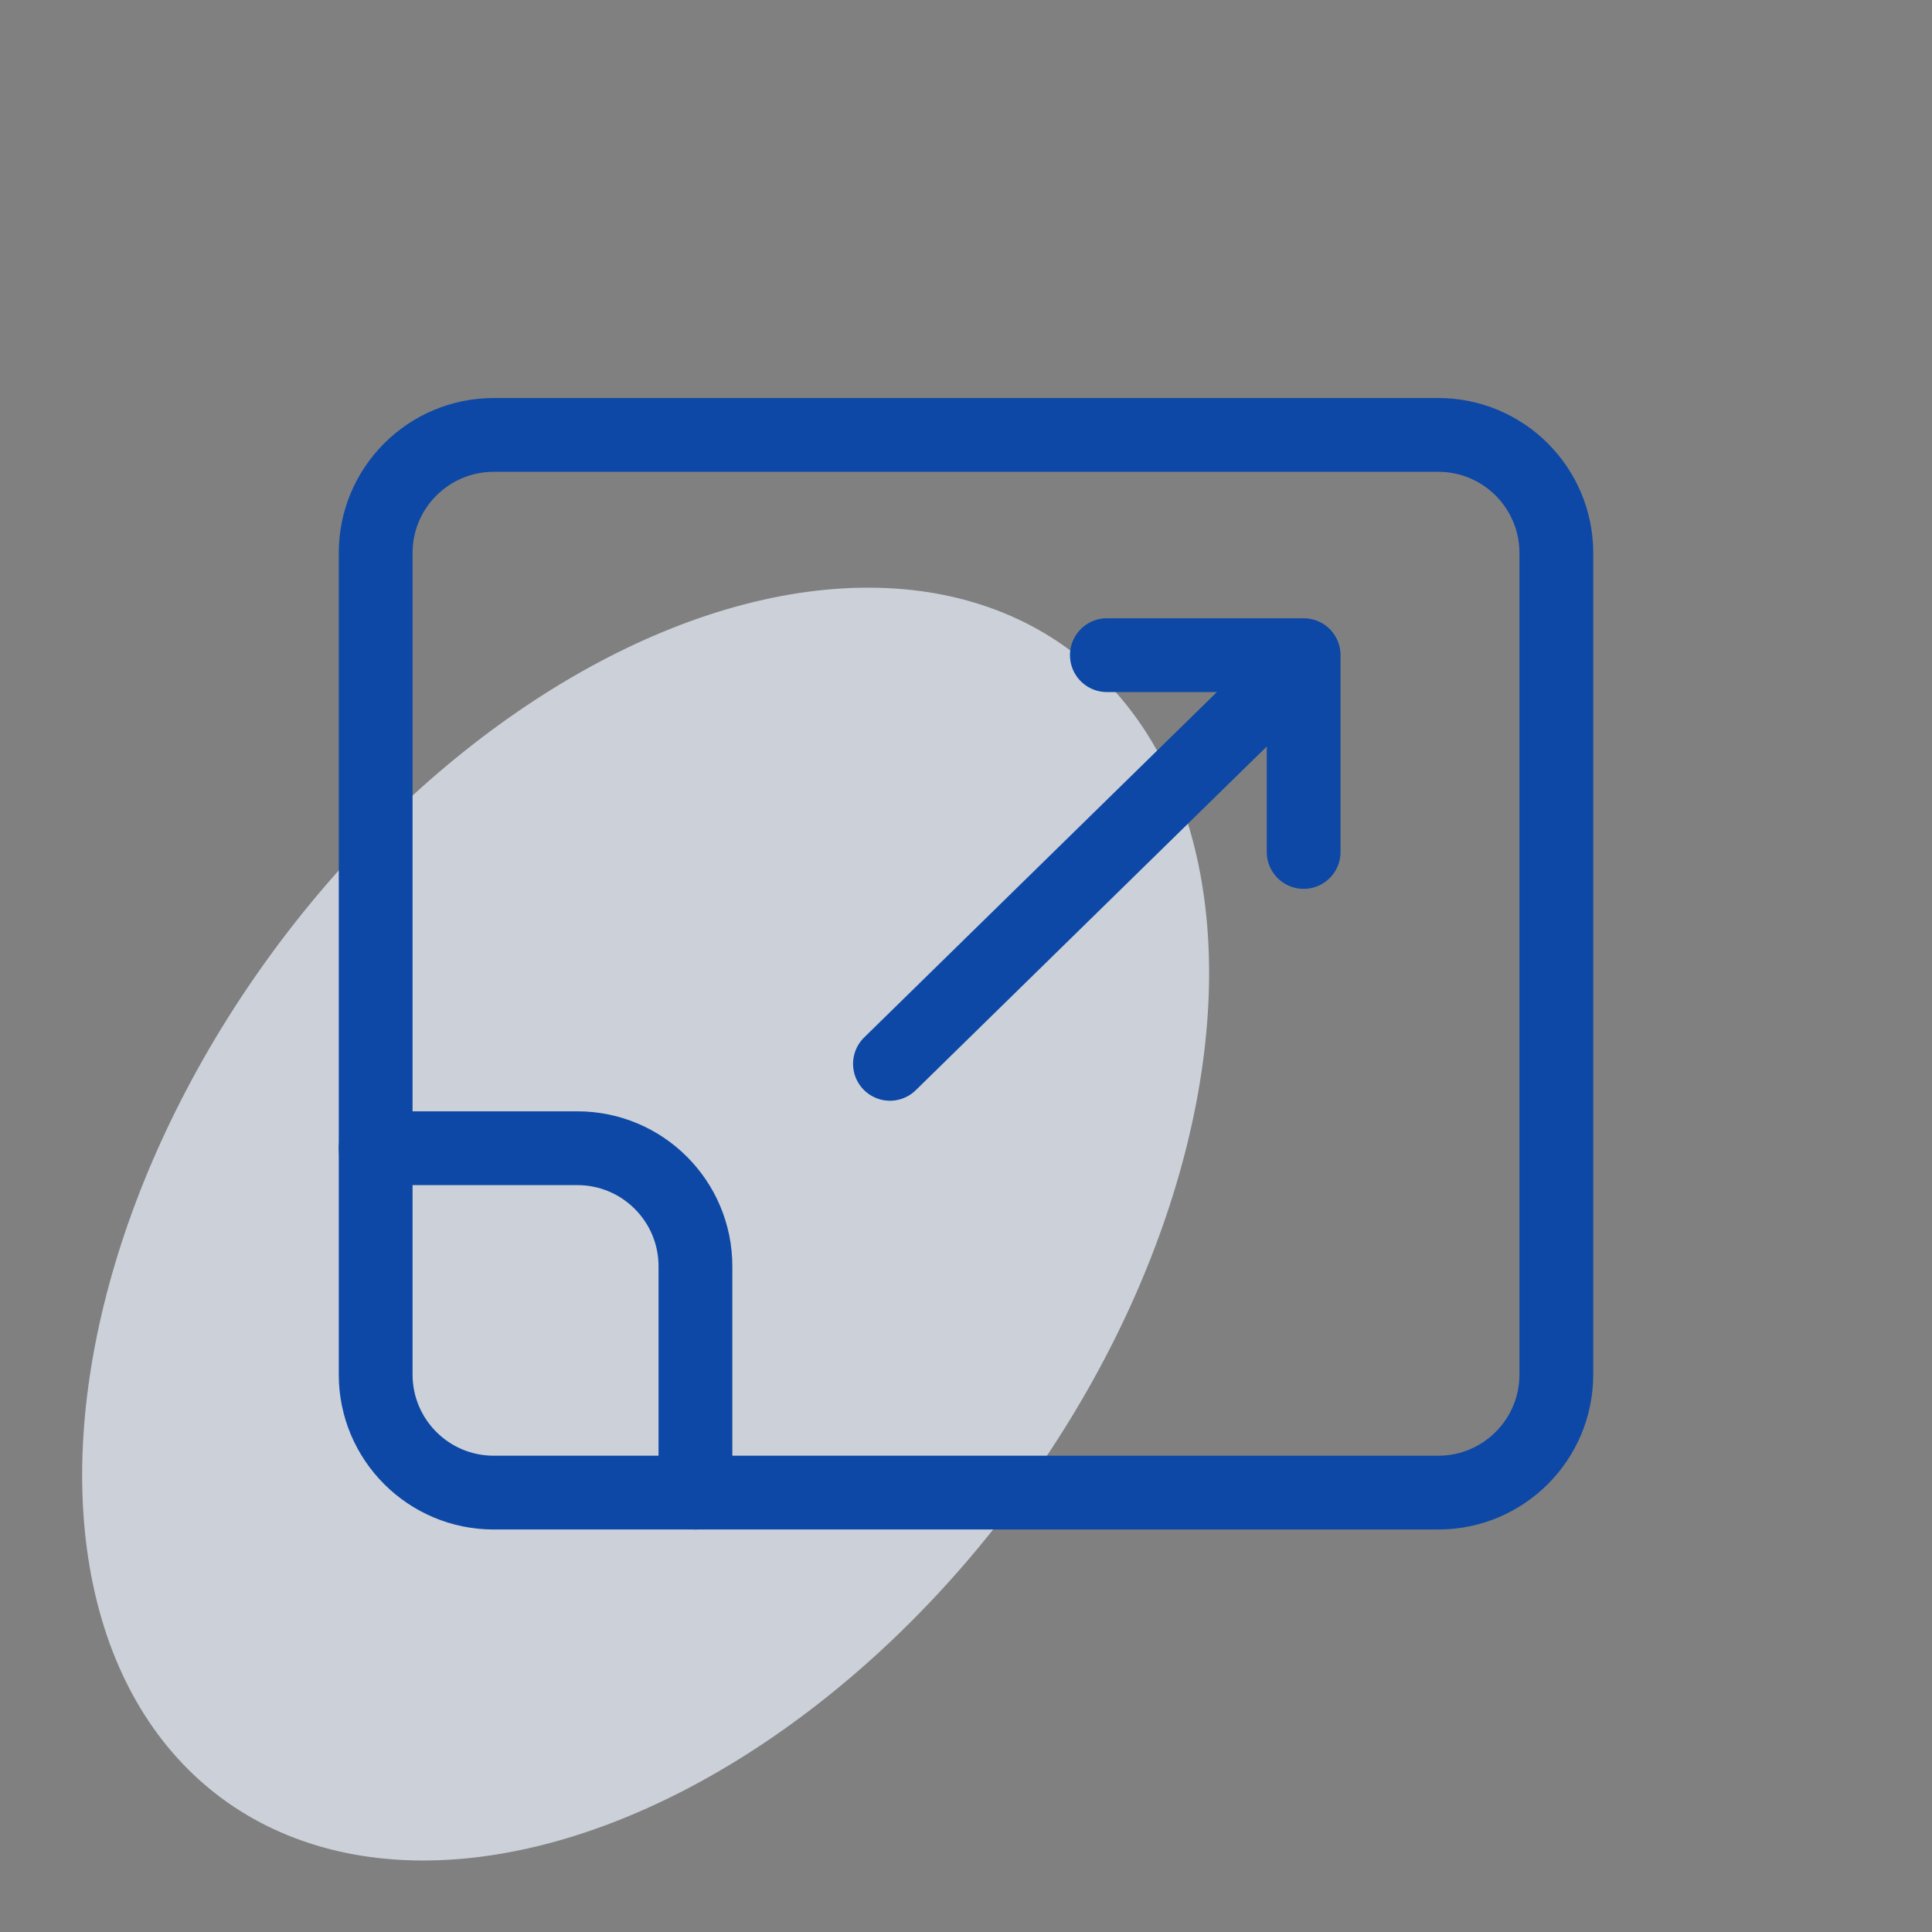
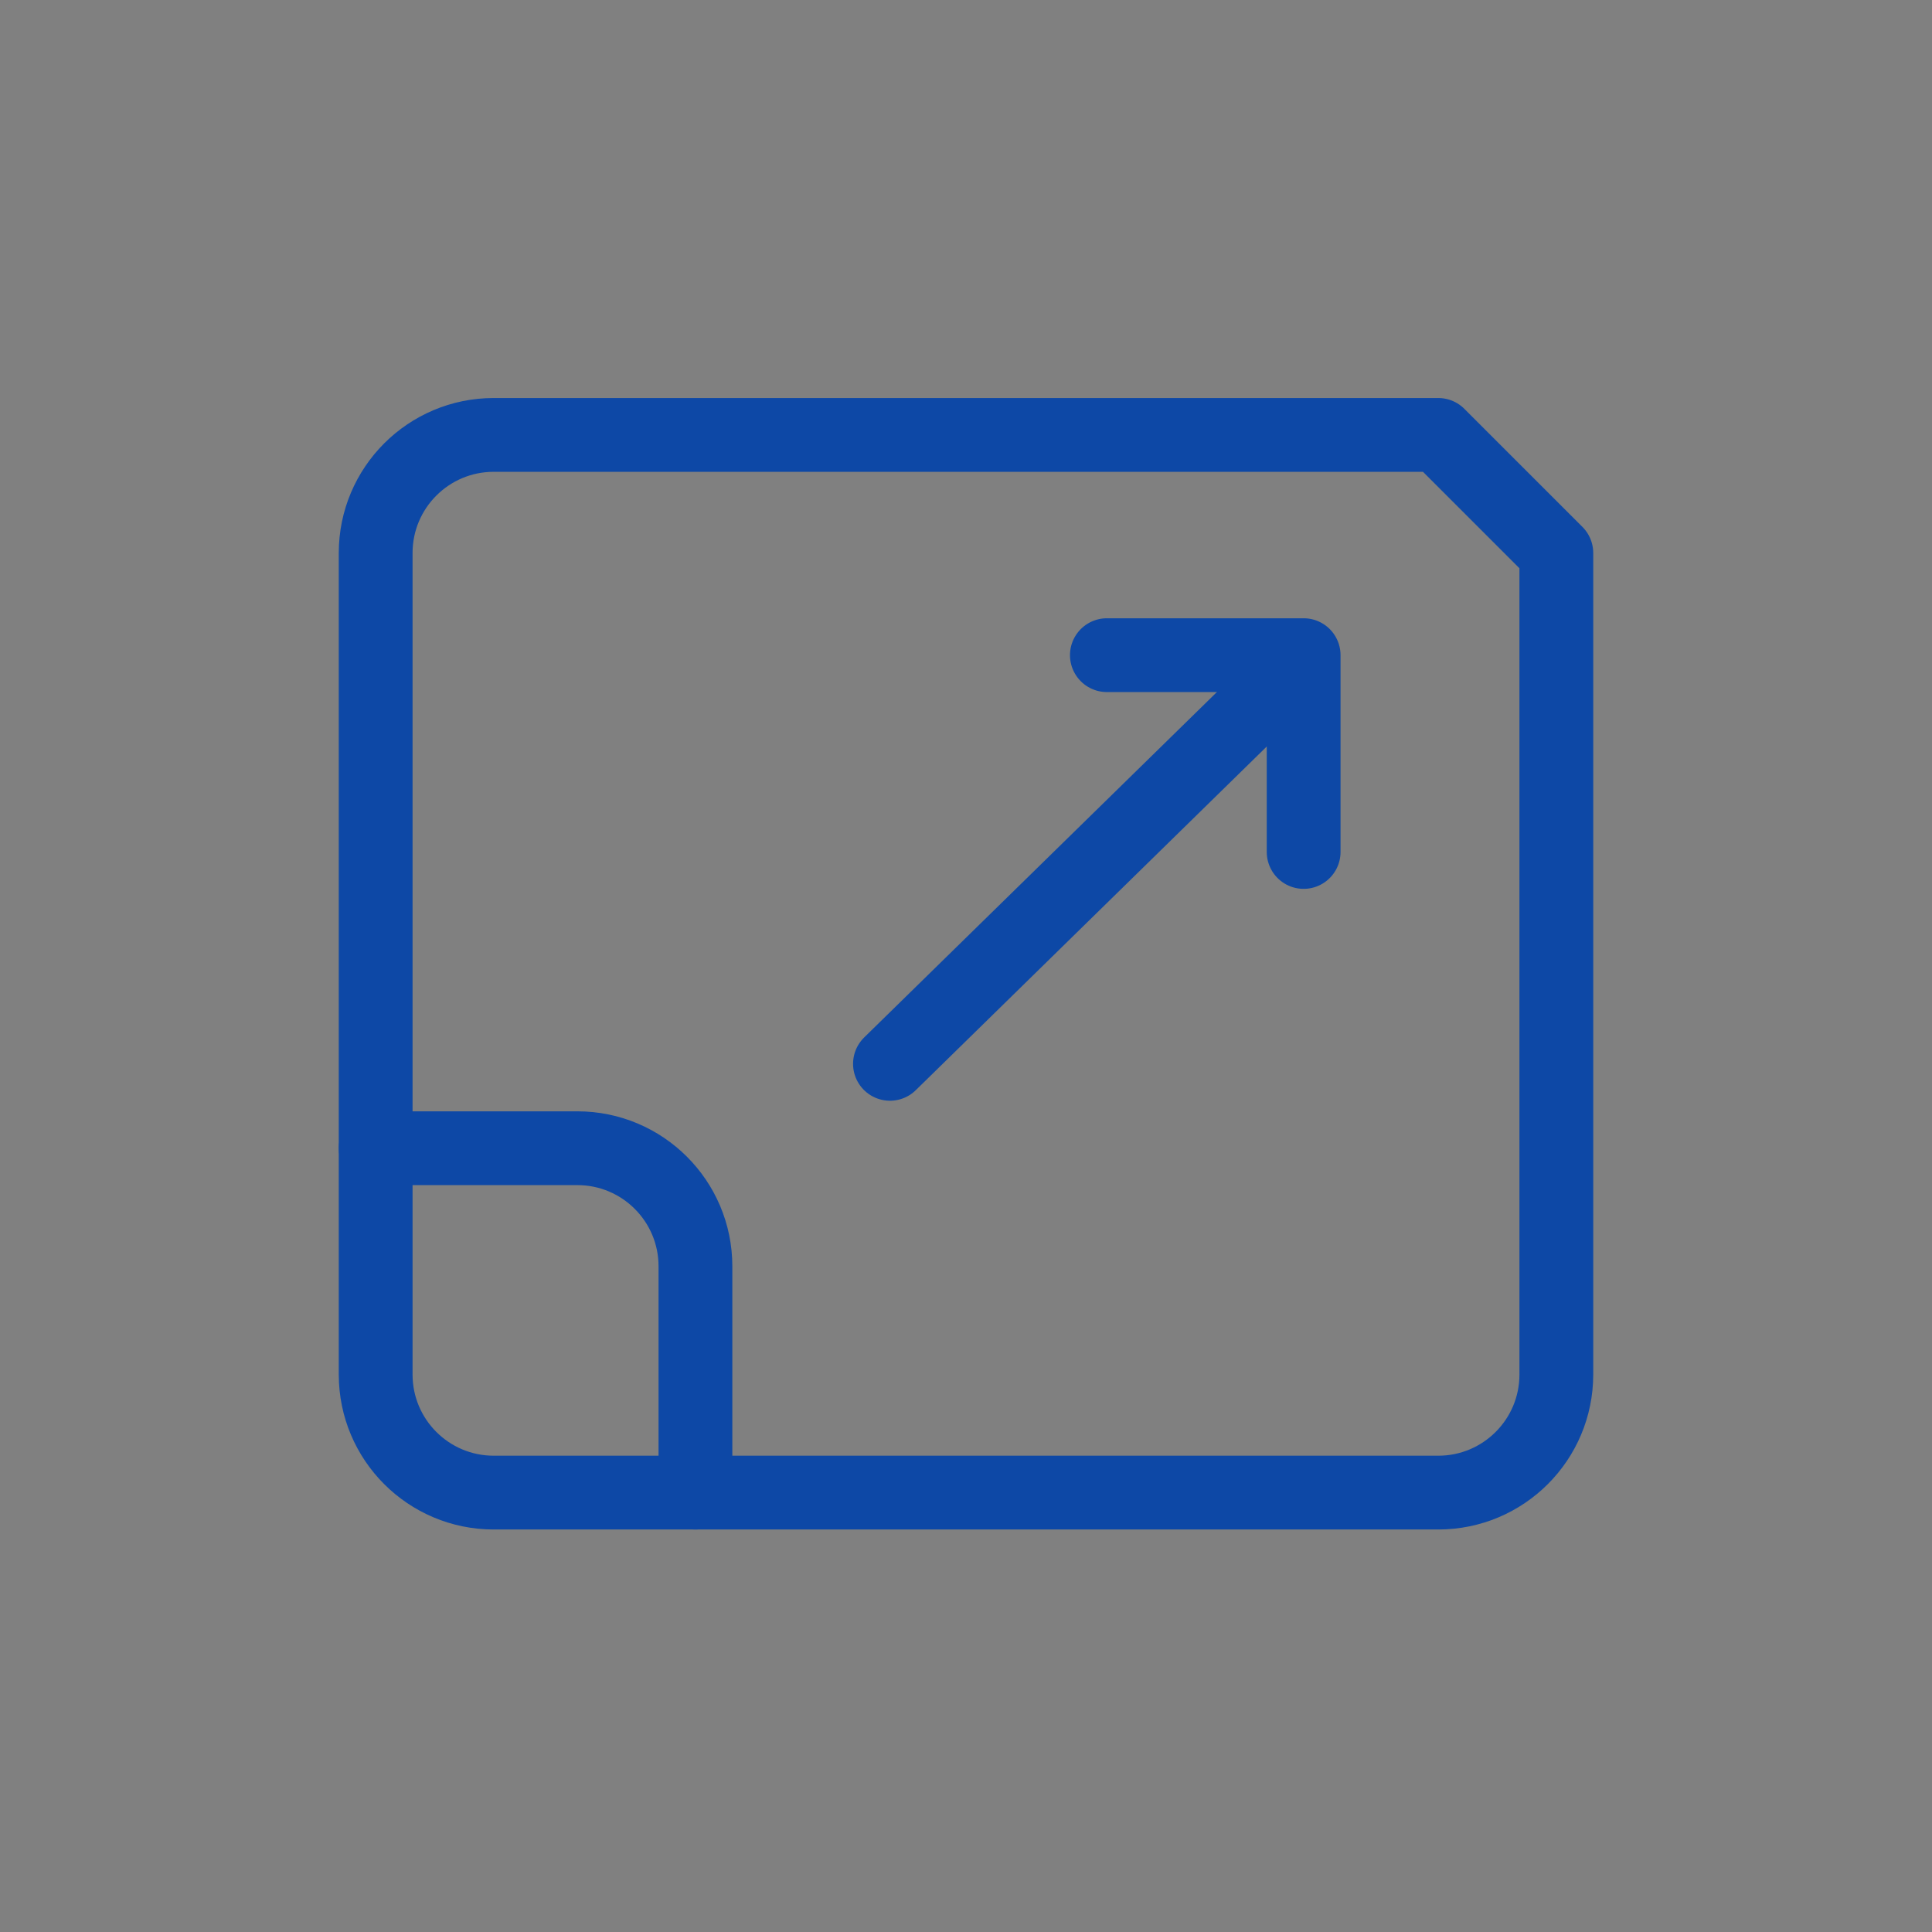
<svg xmlns="http://www.w3.org/2000/svg" width="72" height="72" viewBox="0 0 72 72" fill="none">
  <rect x="0" y="0" width="72" height="72" fill="#808080" stroke="none" />
  <g clip-path="url(#clip0_1344_6006)">
-     <ellipse opacity="0.7" cx="24.061" cy="45.618" rx="17.205" ry="26.598" transform="rotate(36.407 24.061 45.618)" fill="#ECF3FF" />
    <path d="M14 42.791H21.517C23.947 42.791 25.917 44.761 25.917 47.191V55.625" stroke="#0D48A6" stroke-width="2.75" stroke-linecap="round" stroke-linejoin="round" />
-     <path d="M53.6 16.208H18.4C15.97 16.208 14 18.178 14 20.608V51.225C14 53.655 15.97 55.625 18.4 55.625H53.6C56.03 55.625 58 53.655 58 51.225V20.608C58 18.178 56.03 16.208 53.6 16.208Z" stroke="#0D48A6" stroke-width="2.75" stroke-linecap="round" stroke-linejoin="round" />
+     <path d="M53.6 16.208H18.4C15.97 16.208 14 18.178 14 20.608V51.225C14 53.655 15.97 55.625 18.4 55.625H53.6C56.03 55.625 58 53.655 58 51.225V20.608Z" stroke="#0D48A6" stroke-width="2.75" stroke-linecap="round" stroke-linejoin="round" />
    <path d="M33.166 39.646L48.166 24.958" stroke="#0D48A6" stroke-width="2.75" stroke-linecap="round" stroke-linejoin="round" />
    <path d="M48.583 31.75V24.416H41.25" stroke="#0D48A6" stroke-width="2.75" stroke-linecap="round" stroke-linejoin="round" />
  </g>
  <defs>
    <clipPath id="clip0_1344_6006">
      <rect width="72" height="72" fill="white" />
    </clipPath>
  </defs>
</svg>